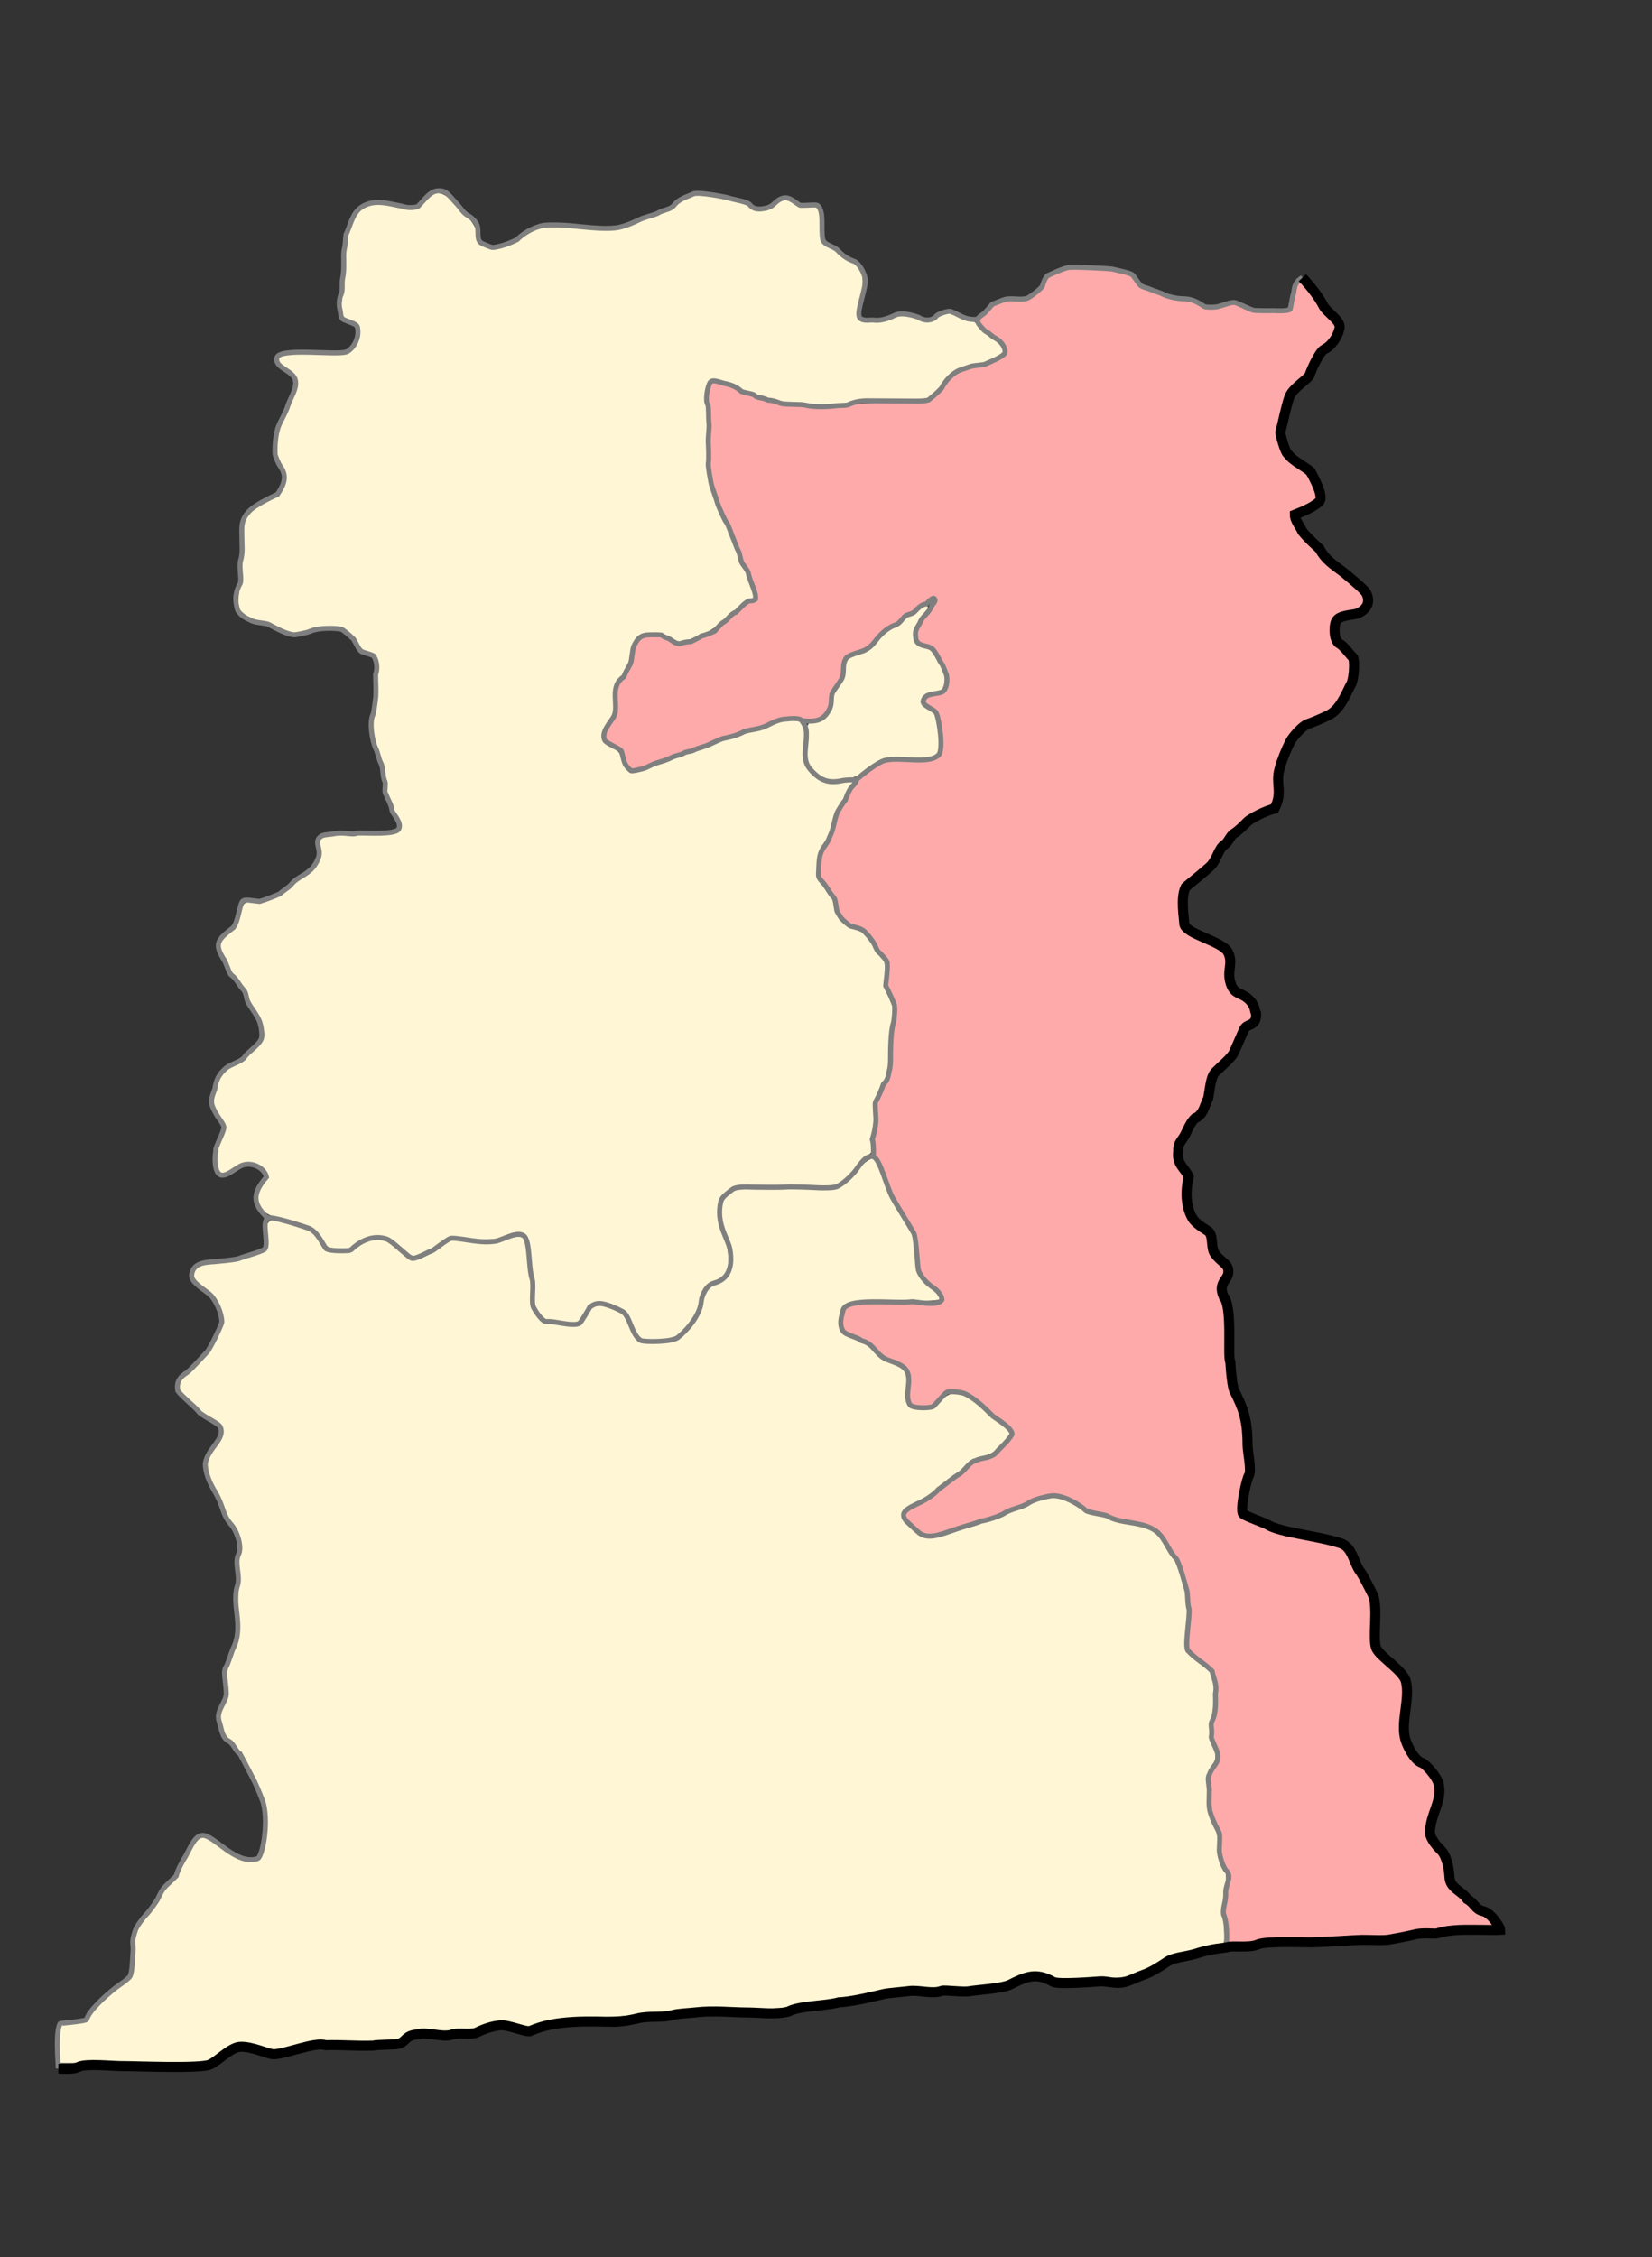
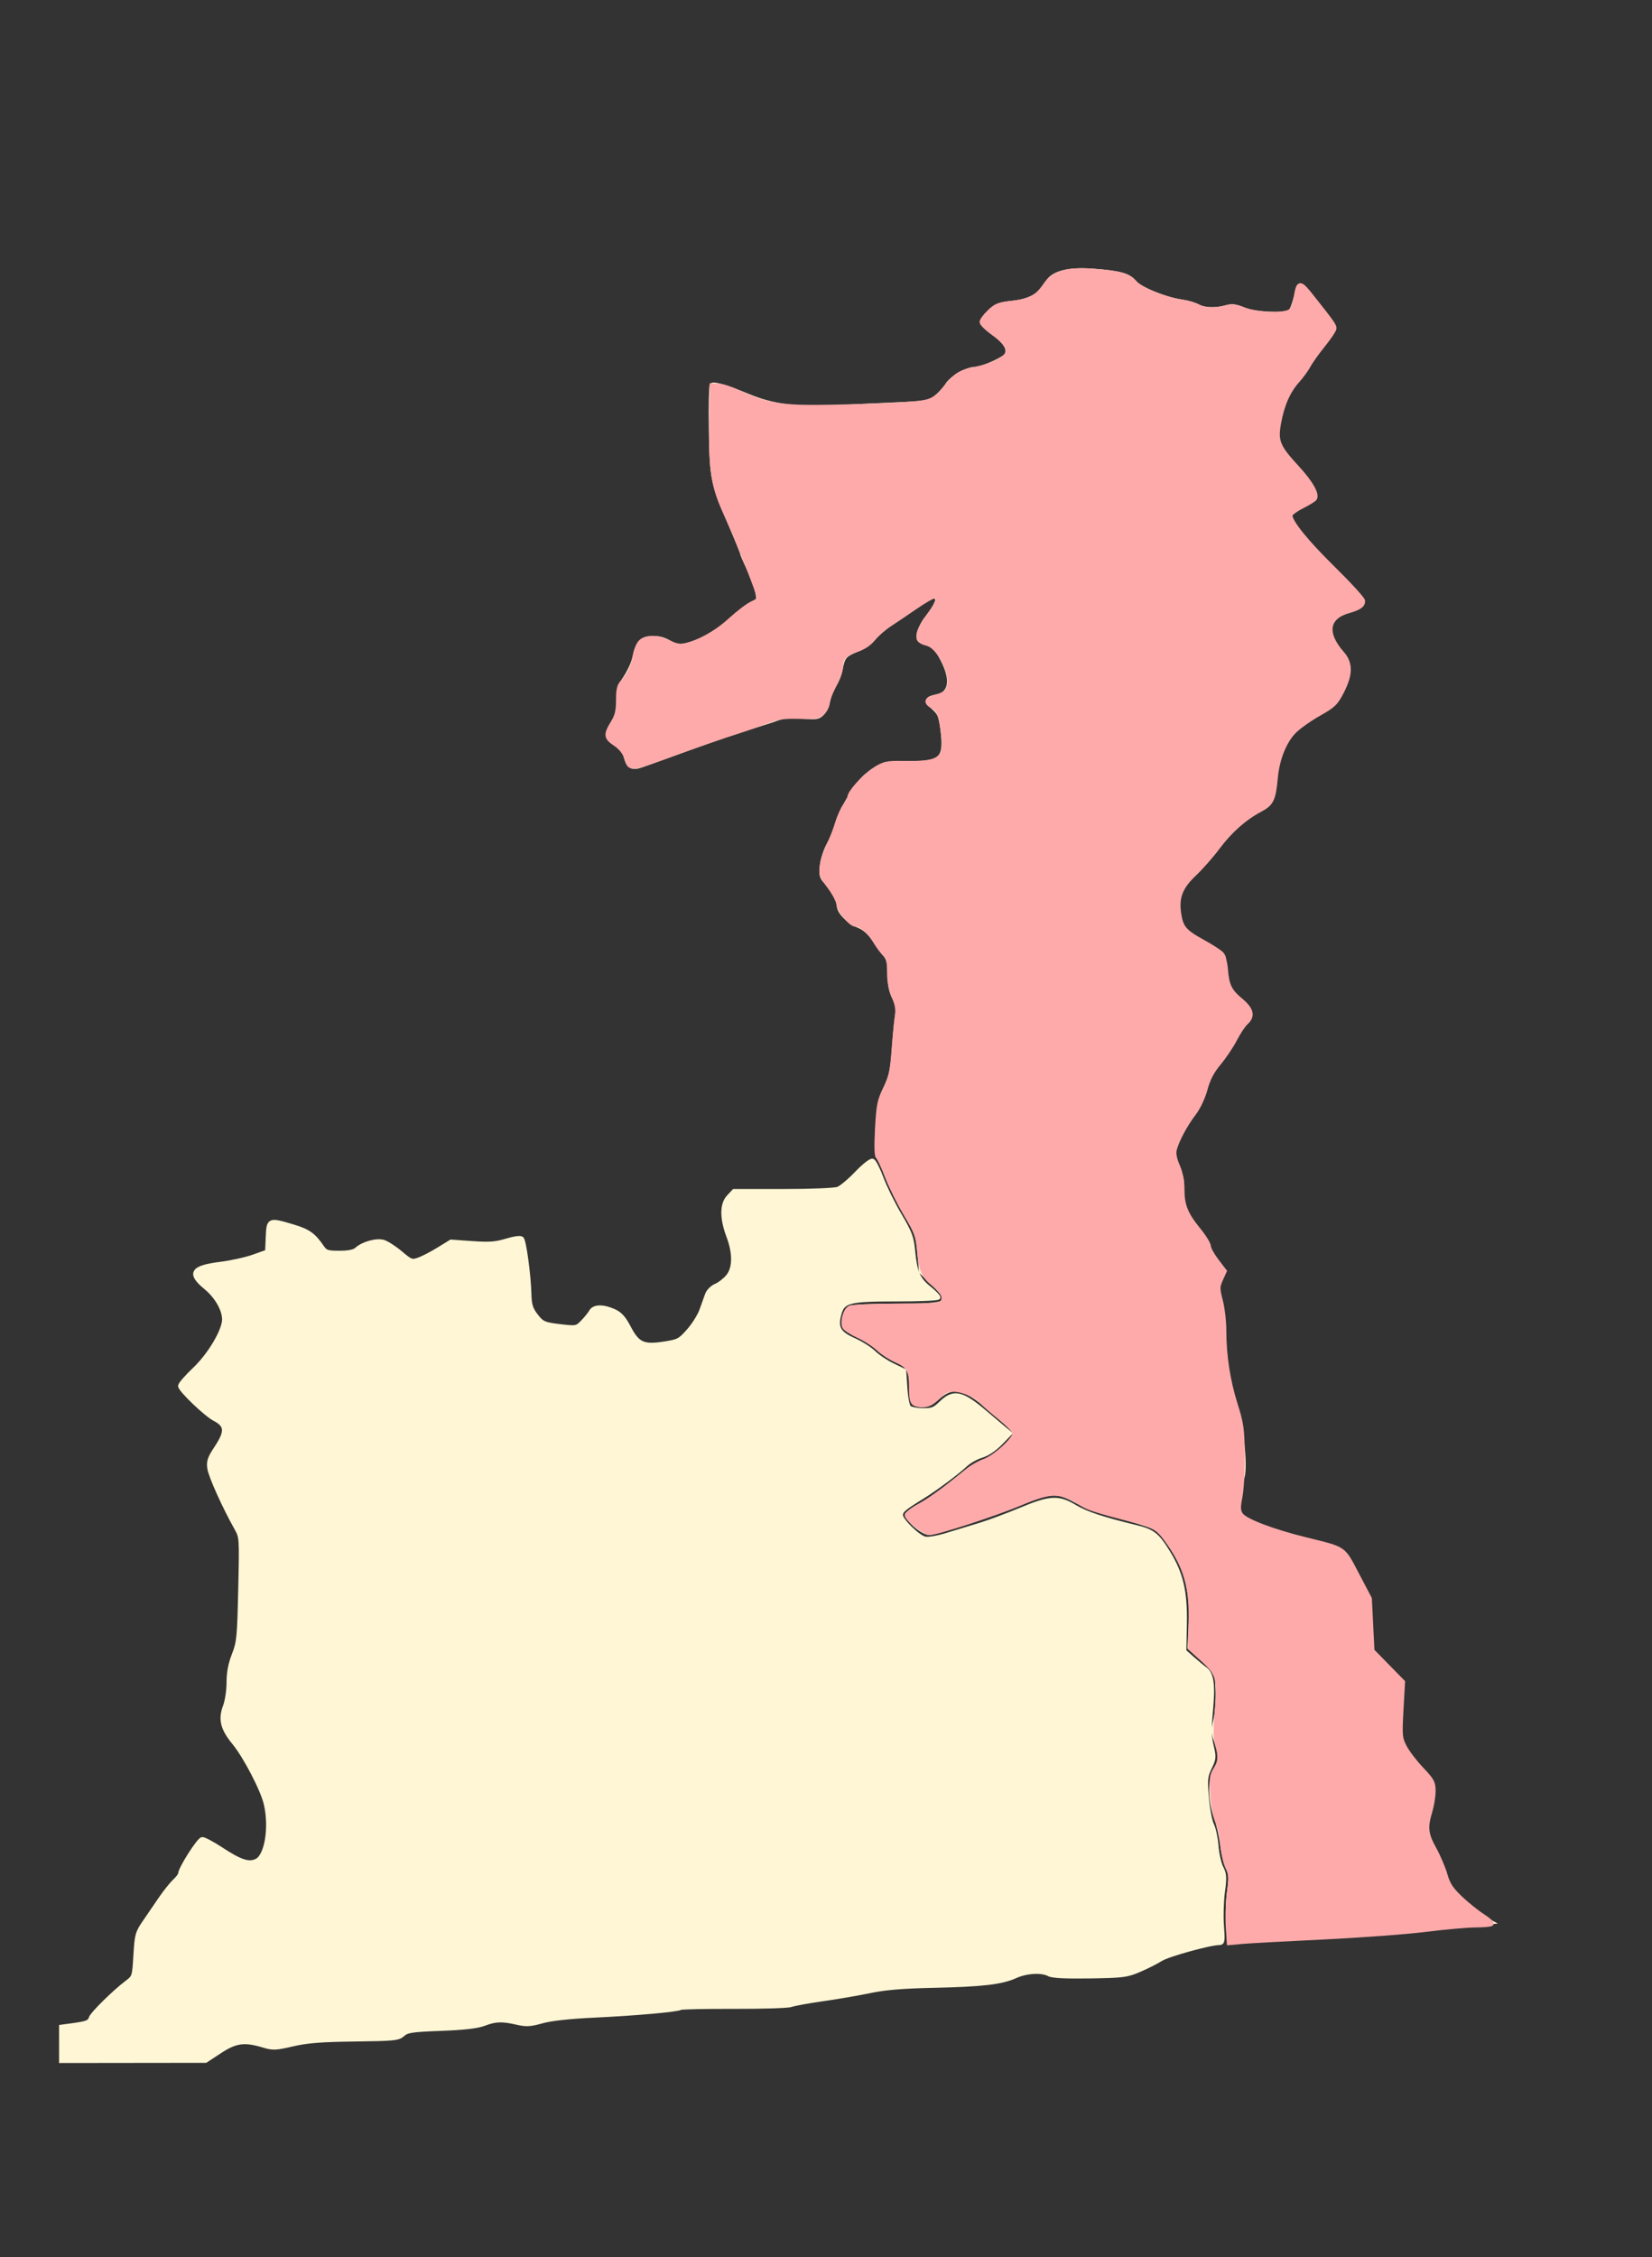
<svg xmlns="http://www.w3.org/2000/svg" xmlns:ns1="http://www.inkscape.org/namespaces/inkscape" xmlns:ns2="http://sodipodi.sourceforge.net/DTD/sodipodi-0.dtd" id="svg2985" version="1.1" ns1:version="0.48.4 r9939" width="659" height="900" ns2:docname="Nesterovsky rayon.svg">
  <rect width="100%" height="100%" fill="#333333" stroke="none" />
  <defs id="defs2989" />
  <ns2:namedview pagecolor="#ffffff" bordercolor="#666666" borderopacity="1" objecttolerance="10" gridtolerance="10" guidetolerance="10" ns1:pageopacity="0" ns1:pageshadow="2" ns1:window-width="1920" ns1:window-height="1019" id="namedview2987" showgrid="false" ns1:zoom="1.1377778" ns1:cx="316.40763" ns1:cy="483.98424" ns1:window-x="1271" ns1:window-y="-9" ns1:window-maximized="1" ns1:current-layer="svg2985" />
  <path style="fill:#fff6d5;fill-opacity:1;stroke:#fff6d5;stroke-width:1.758;stroke-miterlimit:4;stroke-opacity:1;stroke-dasharray:none" d="m 24.452,814.942 -2.71e-4,-6.758 4.175,-0.567 c 6.113,-0.83 7.107,-1.217 7.667,-2.983 0.532,-1.677 9.401,-10.404 14.367,-14.139 2.88,-2.166 2.925,-2.307 3.432,-10.877 0.479,-8.095 0.723,-8.988 3.605,-13.184 1.7,-2.475 4.573,-6.676 6.383,-9.335 1.81,-2.659 4.313,-5.793 5.562,-6.965 1.248,-1.172 2.27,-2.505 2.27,-2.962 0,-2.026 7.496,-13.804 8.785,-13.804 0.772,0 4.08,1.757 7.349,3.905 7.82,5.136 11.19,6.247 14.33,4.725 4.038,-1.958 5.903,-13.27 3.74,-22.692 -1.305,-5.684 -8.226,-18.99 -12.723,-24.458 -4.62,-5.618 -5.538,-9.347 -3.57,-14.501 0.786,-2.057 1.423,-6.296 1.423,-9.463 0,-3.965 0.648,-7.389 2.097,-11.087 1.937,-4.943 2.132,-6.93 2.562,-26.097 0.463,-20.653 0.456,-20.764 -1.634,-24.479 -4.766,-8.475 -10.249,-20.645 -10.694,-23.738 -0.399,-2.775 0.038,-4.08 2.718,-8.116 4.34,-6.536 4.198,-9.091 -0.645,-11.595 -3.518,-1.819 -13.74,-11.607 -13.74,-13.157 0,-0.649 2.575,-3.615 5.722,-6.591 6.05,-5.722 11.874,-15.549 11.837,-19.973 -0.033,-3.957 -3.054,-9.198 -7.311,-12.685 -6.943,-5.687 -5.534,-7.955 5.817,-9.365 4.208,-0.523 10.126,-1.832 13.151,-2.908 l 5.5,-1.957 0.26,-5.929 c 0.305,-6.969 0.368,-6.994 10.082,-4.101 5.968,1.777 8.122,3.315 11.452,8.173 1.414,2.064 2.141,2.304 6.962,2.304 3.694,0 5.869,-0.44 6.932,-1.402 2.496,-2.259 7.827,-3.746 10.59,-2.954 1.358,0.389 4.434,2.365 6.836,4.391 4.132,3.484 4.524,3.629 7.267,2.681 1.595,-0.551 5.15,-2.386 7.901,-4.078 l 5.001,-3.076 8.427,0.592 c 6.858,0.482 9.41,0.295 13.704,-1.005 3.2,-0.969 5.592,-1.28 6.078,-0.791 0.955,0.962 2.783,14.433 2.984,21.988 0.116,4.377 0.591,5.948 2.584,8.563 2.577,3.379 3.321,3.676 11.376,4.551 4.752,0.516 5.203,0.398 7.471,-1.965 1.327,-1.383 2.821,-3.241 3.319,-4.129 1.139,-2.03 4.74,-2.088 9.048,-0.145 2.452,1.106 3.906,2.708 5.88,6.482 3.516,6.72 5.784,7.777 14,6.524 5.842,-0.891 6.418,-1.19 9.94,-5.163 2.056,-2.32 4.373,-6.006 5.149,-8.193 0.775,-2.186 1.796,-5.029 2.269,-6.317 0.473,-1.288 2.02,-2.822 3.438,-3.41 1.419,-0.588 3.56,-2.234 4.759,-3.658 2.812,-3.342 2.909,-9.237 0.268,-16.265 -2.675,-7.12 -2.644,-12.653 0.087,-15.562 l 2.131,-2.269 19.565,0 c 11.163,0 20.577,-0.385 21.921,-0.896 1.296,-0.493 4.662,-3.312 7.481,-6.265 2.851,-2.987 5.633,-5.171 6.27,-4.922 0.63,0.246 2.222,3.362 3.537,6.925 1.315,3.563 4.554,10.139 7.198,14.614 4.228,7.155 4.88,8.903 5.409,14.501 0.785,8.307 2.06,11.224 6.441,14.745 1.985,1.595 3.609,3.23 3.609,3.632 0,0.403 -7.33,0.732 -16.288,0.732 -19.441,0 -21.768,0.601 -23.222,6 -1.445,5.366 -0.143,7.651 5.871,10.307 2.791,1.233 6.377,3.506 7.969,5.052 1.592,1.546 4.954,3.8 7.471,5.008 l 4.577,2.197 0.439,6.771 c 0.242,3.724 0.925,7.254 1.517,7.846 0.593,0.591 3.042,1.104 5.443,1.139 3.818,0.057 4.752,-0.31 7.453,-2.927 4.975,-4.82 8.235,-4.086 17.667,3.978 2.417,2.066 5.581,4.74 7.031,5.941 l 2.637,2.184 -3.801,3.894 c -2.349,2.407 -5.203,4.306 -7.471,4.972 -2.018,0.593 -4.856,2.173 -6.306,3.511 -3.772,3.482 -12.113,9.687 -17.42,12.959 -7.322,4.515 -8.508,5.529 -8.508,7.275 0,2.057 6.73,8.65 9.596,9.401 1.24,0.325 4.901,-0.286 8.789,-1.466 3.665,-1.113 9.63,-2.928 13.255,-4.035 3.625,-1.106 10.91,-3.815 16.187,-6.019 11.831,-4.942 15.032,-5.111 21.657,-1.145 4.48,2.681 10.979,4.834 24.536,8.125 6.499,1.578 8.331,3.027 12.6,9.972 5.223,8.496 6.87,15.528 6.642,28.369 l -0.197,11.096 3.366,2.967 c 1.852,1.632 4.082,3.473 4.956,4.091 2.645,1.871 3.246,6.152 2.303,16.386 -0.673,7.298 -0.61,10.613 0.27,14.282 1.058,4.409 1.002,5.075 -0.724,8.628 -1.689,3.477 -1.803,4.643 -1.174,12.037 0.383,4.503 1.301,9.373 2.041,10.824 0.739,1.45 1.543,5.225 1.786,8.389 0.243,3.164 1.119,7.064 1.948,8.667 1.301,2.515 1.383,3.834 0.605,9.628 -0.496,3.693 -0.67,9.779 -0.386,13.525 0.463,6.103 0.356,6.812 -1.025,6.812 -3.698,0 -20.522,4.661 -23.322,6.461 -1.692,1.088 -5.522,3.023 -8.512,4.3 -5.034,2.151 -6.494,2.339 -19.775,2.541 -9.82,0.15 -14.945,-0.111 -16.26,-0.829 -2.878,-1.57 -9.019,-1.23 -13.361,0.74 -5.541,2.514 -13.181,3.412 -32.62,3.833 -12.534,0.271 -19.382,0.841 -25.488,2.12 -4.592,0.962 -13.075,2.422 -18.85,3.244 -5.775,0.822 -11.445,1.855 -12.6,2.294 -1.155,0.439 -11.355,0.769 -22.667,0.732 -11.312,-0.036 -20.929,0.158 -21.371,0.431 -1.304,0.806 -17.848,2.28 -34.375,3.063 -10.053,0.476 -17.307,1.271 -20.943,2.294 -4.681,1.318 -6.258,1.405 -9.955,0.552 -5.941,-1.371 -8.62,-1.278 -13.157,0.457 -2.682,1.026 -7.874,1.624 -17.159,1.978 -11.656,0.444 -13.554,0.726 -15.253,2.265 -1.782,1.615 -3.347,1.776 -19.207,1.979 -13.47,0.172 -18.912,0.602 -24.748,1.954 -6.851,1.588 -7.844,1.625 -11.785,0.438 -7.454,-2.243 -10.962,-1.756 -17.292,2.405 l -5.629,3.7 -28.784,0.035 -28.784,0.035 -2.71e-4,-6.758 z" id="path3782" ns1:connector-curvature="0" />
-   <path style="fill:#fff6d5;fill-opacity:1;stroke:#fff6d5;stroke-width:1.758;stroke-miterlimit:4;stroke-opacity:1;stroke-dasharray:none" d="m 328.921,309.773 c -1.006,-0.412 -2.882,-2.001 -4.169,-3.53 -2.165,-2.573 -2.327,-3.331 -2.18,-10.191 0.148,-6.879 0.291,-7.41 1.996,-7.41 3.794,0 8.38,-5.293 8.38,-9.671 0,-1.016 0.989,-3.303 2.197,-5.082 1.208,-1.778 2.197,-4.105 2.197,-5.17 0,-4.139 1.579,-6.321 5.401,-7.466 2.24,-0.671 4.969,-2.461 6.851,-4.493 1.721,-1.858 6.366,-5.527 10.323,-8.154 3.957,-2.627 7.441,-5.175 7.742,-5.661 0.301,-0.487 0.944,-0.885 1.429,-0.885 0.485,0 -0.309,1.681 -1.764,3.735 -4.878,6.887 -4.459,11.09 1.294,12.989 2.631,0.868 3.577,1.915 5.602,6.198 2.914,6.161 2.684,9.362 -0.729,10.151 -6.338,1.465 -8.12,5.284 -3.687,7.903 1.419,0.838 2.809,2.433 3.087,3.543 1.085,4.322 1.414,12.23 0.562,13.489 -0.677,1 -3.394,1.425 -11.252,1.761 -10.725,0.458 -12.173,0.886 -17.83,5.274 -3.343,2.592 -11.994,4.087 -15.453,2.67 z" id="path3780" ns1:connector-curvature="0" />
-   <path style="fill:#fff6d5;fill-opacity:1;stroke:#fff6d5;stroke-width:1.758;stroke-miterlimit:4;stroke-opacity:1;stroke-dasharray:none" d="m 256.22,532.941 c -0.87,-0.538 -2.617,-3.165 -3.883,-5.838 -1.929,-4.074 -2.93,-5.13 -6.182,-6.524 -2.134,-0.915 -5.232,-1.663 -6.884,-1.663 -2.99,0 -3.602,0.447 -7.701,5.616 -2.002,2.524 -2.052,2.535 -8.076,1.758 -5.539,-0.714 -6.235,-1.039 -8.07,-3.768 -1.515,-2.254 -2.008,-4.233 -2.008,-8.066 0,-4.954 -1.394,-17.29 -2.302,-20.369 -0.87,-2.95 -3.488,-3.488 -9.191,-1.887 -4.113,1.154 -7.247,1.37 -13.941,0.962 -8.546,-0.521 -8.68,-0.498 -12.914,2.197 -2.353,1.497 -5.588,3.273 -7.189,3.946 -2.849,1.198 -3.024,1.138 -8.339,-2.857 -5.106,-3.838 -5.695,-4.059 -9.915,-3.709 -2.551,0.212 -5.588,1.141 -7.042,2.155 -5.507,3.841 -11.046,3.402 -13.694,-1.085 -2.377,-4.029 -4.757,-5.341 -14.049,-7.748 -11.462,-2.969 -13.942,-6.775 -9.078,-13.933 l 2.21,-3.252 -2.43,-2.718 c -3.056,-3.418 -6.579,-3.644 -12.628,-0.811 -3.76,1.761 -4.54,1.88 -5.227,0.794 -1.301,-2.056 -0.983,-5.296 1.1,-11.229 l 1.952,-5.558 -2.482,-4.415 c -2.031,-3.613 -2.379,-5.053 -1.919,-7.931 1.056,-6.603 2.727,-9.252 7.296,-11.568 2.351,-1.191 5.94,-3.973 7.975,-6.18 4.981,-5.404 4.969,-8.375 -0.073,-18.22 -2.075,-4.052 -5.061,-9.135 -6.636,-11.295 -3.075,-4.22 -6.29,-10.856 -6.29,-12.984 0,-0.719 1.39,-2.581 3.09,-4.138 1.979,-1.813 3.645,-4.541 4.633,-7.589 1.426,-4.398 1.731,-4.739 4.018,-4.494 3.976,0.426 10.932,-2.372 15.843,-6.372 2.505,-2.04 5.649,-4.427 6.987,-5.304 3.272,-2.144 4.98,-5.713 4.98,-10.408 0,-3.652 0.167,-3.922 2.747,-4.438 1.511,-0.302 7.615,-0.549 13.566,-0.549 16.034,0 18.01,-1.259 14.231,-9.065 -3.023,-6.242 -3.944,-9.108 -4.542,-14.126 -0.281,-2.362 -1.534,-7.504 -2.782,-11.426 -1.739,-5.461 -2.133,-8.057 -1.681,-11.086 1.25,-8.391 1.889,-22.501 1.12,-24.746 -0.458,-1.339 -1.928,-2.802 -3.447,-3.431 -1.456,-0.603 -3.309,-2.121 -4.118,-3.373 -4.255,-6.589 -9.419,-8.113 -19.723,-5.821 -6.577,1.463 -6.623,1.461 -12.192,-0.676 -3.075,-1.18 -7.207,-2.591 -9.182,-3.135 -5.382,-1.484 -6.824,-3.522 -6.118,-8.648 0.32,-2.323 0.856,-9.997 1.191,-17.055 0.721,-15.188 1.059,-15.88 10.042,-20.595 2.287,-1.201 4.799,-3.16 5.581,-4.353 1.854,-2.83 1.808,-7.365 -0.113,-11.079 -2.589,-5.006 -1.804,-11.114 2.779,-21.641 5.005,-11.495 4.864,-12.436 -2.738,-18.218 -3.095,-2.354 0.089,-3.1 13.283,-3.115 12.193,-0.013 12.444,-0.052 14.7,-2.309 2.362,-2.362 3.813,-7.189 2.887,-9.603 -0.288,-0.751 -1.968,-1.968 -3.733,-2.706 l -3.21,-1.341 0.629,-7.189 c 0.346,-3.954 0.927,-11.341 1.291,-16.417 0.502,-6.995 1.177,-10.291 2.788,-13.62 3.317,-6.852 4.384,-7.121 20.583,-5.186 4.163,0.497 4.566,0.358 7.647,-2.639 4.671,-4.545 6.31,-4.189 13.204,2.866 4.516,4.621 6.09,6.91 6.739,9.796 0.929,4.135 1.798,4.977 5.972,5.781 3.379,0.651 7.816,-0.708 12.319,-3.774 6.691,-4.556 8.406,-4.891 20.88,-4.078 6.305,0.411 13.045,0.642 14.979,0.514 4.493,-0.298 20.814,-6.037 24.736,-8.699 5.124,-3.477 8.022,-4.691 11.198,-4.691 4.721,0 15.412,2.479 19.503,4.522 3.179,1.587 4.1,1.697 6.789,0.81 1.711,-0.565 3.587,-1.6 4.168,-2.3 1.346,-1.621 4.307,-1.588 6.503,0.073 0.938,0.71 3.368,1.29 5.399,1.29 4.366,0 4.76,0.661 4.76,7.991 0,3.888 0.39,5.535 1.538,6.49 2.935,2.443 7.705,5.702 10.498,7.172 4.201,2.211 5.198,5.439 3.942,12.764 -1.538,8.969 -1.402,10.282 1.128,10.917 2.623,0.658 9.604,0.065 13.216,-1.124 1.902,-0.626 4.145,-0.506 8.049,0.43 5.163,1.238 5.593,1.211 9.318,-0.593 l 3.905,-1.891 3.866,1.754 c 2.126,0.965 4.32,1.763 4.876,1.773 0.556,0.011 2.386,1.305 4.066,2.876 1.68,1.571 4.291,3.899 5.801,5.172 1.51,1.274 2.745,2.678 2.745,3.121 0,1.18 -7.592,4.671 -10.159,4.671 -4.128,0 -8.731,2.708 -14.26,8.389 l -5.522,5.674 -13.537,0 c -7.563,0 -14.628,0.418 -16.011,0.948 -3.361,1.287 -20.4,1.217 -27.962,-0.115 -5.675,-1 -16.39,-4.499 -18.457,-6.027 -1.14,-0.843 -7.704,-2.716 -9.519,-2.716 -2.296,0 -3.391,3.309 -3.305,9.981 0.382,29.411 0.48,30.406 3.806,38.798 6.87,17.335 9.562,23.846 10.903,26.367 0.771,1.45 2.117,4.691 2.99,7.202 l 1.588,4.565 -2.792,1.688 c -1.536,0.929 -5.185,3.879 -8.11,6.556 -4.949,4.529 -14.067,9.432 -17.542,9.432 -0.759,0 -2.93,-0.791 -4.825,-1.758 -4.814,-2.456 -10.064,-2.321 -12.712,0.327 -1.82,1.82 -3.968,7.111 -3.983,9.81 -0.003,0.5 -1.389,3.057 -3.081,5.683 -2.633,4.087 -3.08,5.538 -3.104,10.078 -0.021,4.066 -0.533,6.123 -2.193,8.819 -3.091,5.018 -2.828,7.013 1.282,9.733 1.974,1.307 3.864,3.455 4.405,5.009 1.476,4.234 3.448,5.966 6.104,5.361 2.345,-0.535 16.411,-5.52 28.221,-10.002 3.625,-1.376 10.151,-3.548 14.502,-4.827 4.351,-1.279 9.265,-2.917 10.922,-3.64 4.508,-1.968 11.082,-2.561 12.017,-1.084 0.421,0.664 0.771,4.441 0.778,8.393 0.011,5.874 0.344,7.63 1.825,9.614 3.515,4.709 6.131,5.999 11.84,5.841 l 5.261,-0.146 -3.963,7.514 c -2.18,4.133 -3.963,8.211 -3.963,9.063 0,0.852 -1.181,3.763 -2.624,6.468 -1.451,2.718 -2.866,7 -3.164,9.572 -0.509,4.391 -0.36,4.878 2.631,8.609 1.744,2.175 3.596,5.537 4.117,7.471 1.157,4.296 5.355,8.856 9.373,10.182 2.137,0.705 3.843,2.322 5.986,5.671 1.648,2.577 3.397,4.932 3.886,5.234 0.489,0.302 0.889,3.113 0.889,6.246 0,4.056 0.533,6.74 1.849,9.321 1.359,2.665 1.699,4.46 1.28,6.777 -0.313,1.733 -0.917,7.898 -1.342,13.698 -0.672,9.173 -1.112,11.177 -3.375,15.381 -2.299,4.272 -2.668,6.013 -3.17,14.987 l -0.568,10.153 -5.468,5.794 c -3.007,3.187 -6.332,6.231 -7.388,6.766 -1.234,0.625 -8.995,0.972 -21.722,0.972 l -19.803,0 -3.034,2.664 c -4.3,3.776 -4.734,7.456 -1.919,16.272 2.4,7.516 2.852,14.047 1.129,16.305 -0.589,0.772 -2.455,2.118 -4.147,2.992 -3.888,2.008 -4.935,3.429 -6.153,8.35 -1.107,4.472 -4.64,10.028 -7.909,12.437 -2.669,1.968 -12.033,3.005 -14.326,1.588 l 0,0 z" id="path3776" ns1:connector-curvature="0" />
  <path style="fill:#fff6d5;fill-opacity:1;stroke:#fff6d5;stroke-width:1.758;stroke-miterlimit:4;stroke-opacity:1;stroke-dasharray:none" d="m 489.977,767.253 c -0.311,-3.679 -0.134,-9.586 0.392,-13.128 0.829,-5.576 0.758,-6.826 -0.531,-9.319 -0.819,-1.583 -1.813,-5.694 -2.21,-9.135 -0.397,-3.441 -1.533,-8.432 -2.526,-11.091 -2.436,-6.525 -2.482,-15.232 -0.101,-19.137 2.143,-3.515 2.197,-5.579 0.287,-10.91 -1.286,-3.588 -1.33,-4.729 -0.343,-8.843 0.641,-2.671 0.991,-7.859 0.806,-11.938 l -0.328,-7.215 -5.424,-4.832 -5.424,-4.832 0.491,-9.433 c 0.723,-13.874 -2.155,-23.613 -10.06,-34.043 -3.615,-4.77 -3.289,-4.624 -21.666,-9.658 -4.785,-1.311 -11.146,-3.728 -14.135,-5.371 -7.71,-4.238 -10.264,-4.081 -23.308,1.434 -8.773,3.71 -32.68,11.407 -35.284,11.361 -2.72,-0.048 -9.043,-5.611 -8.37,-7.364 0.278,-0.724 2.402,-2.285 4.721,-3.469 3.764,-1.921 8.308,-5.236 18.945,-13.822 1.817,-1.466 5.051,-3.262 7.188,-3.99 3.849,-1.312 11.921,-8.73 11.921,-10.956 0,-0.572 -1.285,-2.163 -2.856,-3.534 -1.571,-1.371 -5.114,-4.461 -7.874,-6.866 -9.427,-8.216 -14.401,-9.208 -20.147,-4.016 -3.264,2.949 -5.987,3.714 -9.041,2.543 -1.048,-0.402 -1.39,-1.796 -1.39,-5.656 0,-7.542 -0.998,-9.389 -6.368,-11.785 -2.54,-1.133 -5.745,-3.251 -7.122,-4.706 -1.377,-1.455 -4.815,-3.683 -7.64,-4.95 -2.879,-1.292 -5.367,-3.033 -5.662,-3.961 -0.77,-2.426 0.387,-6.119 2.225,-7.103 0.879,-0.471 9.258,-0.856 18.62,-0.856 21.641,0 22.882,-0.777 14.415,-9.028 l -4.715,-4.595 -0.636,-7.449 c -0.593,-6.945 -0.959,-7.99 -5.412,-15.452 -2.627,-4.402 -5.978,-11.124 -7.446,-14.937 -1.468,-3.813 -3.072,-7.418 -3.562,-8.009 -0.568,-0.685 -0.68,-4.845 -0.307,-11.452 0.507,-8.981 0.94,-11.129 3.217,-15.968 2.233,-4.745 2.747,-7.206 3.4,-16.26 0.423,-5.868 1.021,-11.896 1.328,-13.396 0.391,-1.907 0.005,-3.813 -1.283,-6.337 -1.307,-2.563 -1.842,-5.258 -1.842,-9.291 0,-4.598 -0.381,-6.154 -2.002,-8.165 -1.101,-1.366 -3.112,-4.136 -4.468,-6.154 -1.511,-2.248 -3.718,-4.17 -5.696,-4.962 -4.089,-1.636 -8.047,-5.553 -8.051,-7.968 -0.004,-2.041 -2.689,-6.913 -5.488,-9.958 -1.491,-1.622 -1.704,-2.688 -1.269,-6.363 0.288,-2.428 1.498,-6.099 2.691,-8.159 1.192,-2.06 2.625,-5.478 3.184,-7.596 1.591,-6.033 7.972,-16.714 11.872,-19.874 5.628,-4.56 7.013,-4.987 15.937,-4.916 14.062,0.113 15.868,-1.59 14.382,-13.567 -0.652,-5.259 -1.146,-6.47 -3.493,-8.567 -3.189,-2.85 -2.937,-3.743 1.278,-4.534 5.491,-1.03 6.401,-6.662 2.345,-14.514 -2.555,-4.948 -3.23,-5.588 -7.485,-7.1 -2.264,-0.805 -2.465,-1.187 -1.958,-3.722 0.311,-1.554 1.679,-4.215 3.04,-5.914 3.291,-4.107 4.716,-6.89 4.067,-7.941 -0.914,-1.479 -2.446,-0.899 -8.338,3.162 -3.142,2.165 -7.751,5.298 -10.242,6.961 -2.491,1.663 -5.457,4.204 -6.592,5.646 -1.135,1.442 -4.304,3.61 -7.043,4.818 -4.978,2.195 -5.335,2.659 -6.489,8.435 -0.338,1.692 -1.341,4.104 -2.229,5.361 -0.888,1.257 -1.99,3.955 -2.448,5.996 -0.459,2.041 -1.561,4.517 -2.451,5.504 -1.446,1.604 -2.281,1.734 -7.895,1.227 -4.734,-0.427 -7.22,-0.217 -10.107,0.855 -2.106,0.781 -6.4,2.16 -9.542,3.063 -3.142,0.903 -7.888,2.413 -10.547,3.355 -5.112,1.811 -27.977,10.039 -33.713,12.131 -4.009,1.462 -5.469,0.672 -6.545,-3.545 -0.447,-1.752 -1.877,-3.515 -3.952,-4.871 -3.805,-2.487 -3.951,-3.68 -1.03,-8.422 1.66,-2.695 2.17,-4.746 2.186,-8.789 0.017,-4.383 0.463,-5.927 2.644,-9.145 1.443,-2.13 3.02,-5.491 3.506,-7.471 1.629,-6.647 2.726,-7.965 6.888,-8.266 2.643,-0.192 4.712,0.286 6.947,1.605 2.307,1.361 3.975,1.73 6.062,1.338 5.735,-1.076 12.986,-5.065 18.674,-10.274 3.193,-2.923 7.051,-5.858 8.573,-6.521 2.709,-1.18 2.751,-1.287 1.942,-4.966 -0.455,-2.068 -1.997,-6.207 -3.428,-9.198 -1.431,-2.991 -2.601,-5.719 -2.601,-6.062 0,-0.343 -2.172,-5.677 -4.828,-11.854 -6.863,-15.963 -7.333,-18.305 -7.576,-37.696 -0.115,-9.195 0.044,-16.971 0.353,-17.28 0.776,-0.776 5.853,0.741 14.688,4.389 9.455,3.904 19.42,5.291 32.709,4.552 5.455,-0.303 16.443,-0.833 24.419,-1.177 13.58,-0.586 14.687,-0.764 17.415,-2.81 1.602,-1.201 3.693,-3.447 4.647,-4.991 1.843,-2.982 7.908,-6.447 11.284,-6.447 2.756,0 12.127,-4.286 12.714,-5.815 0.886,-2.308 -1.082,-5.336 -5.557,-8.551 -2.457,-1.765 -4.468,-3.726 -4.468,-4.357 0,-0.631 1.347,-2.453 2.994,-4.049 2.591,-2.511 3.833,-2.994 9.232,-3.587 6.891,-0.756 11.317,-3.307 13.685,-7.888 2.055,-3.975 8.255,-5.629 18.308,-4.884 10.595,0.784 14.195,1.779 16.349,4.519 2.057,2.616 12.424,6.862 18.971,7.772 2.417,0.336 5.271,1.173 6.341,1.86 2.24,1.438 7.31,1.623 11.505,0.42 2.263,-0.649 3.76,-0.458 6.879,0.879 4.077,1.748 16.293,2.426 18.493,1.027 0.566,-0.36 1.58,-2.826 2.252,-5.48 0.672,-2.654 1.573,-4.825 2.002,-4.825 0.429,0 2.059,1.78 3.623,3.955 1.564,2.175 4.254,5.58 5.977,7.567 1.723,1.986 3.133,4.414 3.133,5.395 0,0.981 -1.801,3.61 -4.003,5.843 -2.202,2.233 -4.617,5.54 -5.368,7.349 -0.751,1.809 -3.231,5.268 -5.511,7.687 -3.495,3.708 -4.445,5.51 -6.058,11.486 -1.052,3.898 -1.912,8.262 -1.912,9.698 0,4.104 3.575,10.145 7.91,13.369 2.53,1.881 4.698,4.52 6.018,7.324 1.993,4.235 2.008,4.425 0.439,5.618 -0.893,0.679 -3.304,1.892 -5.359,2.696 -2.054,0.804 -3.735,2.014 -3.735,2.69 0,4.545 9.653,16.164 23.104,27.811 7.845,6.793 7.767,9.15 -0.352,10.613 -7.963,1.435 -9.056,10.493 -2.082,17.253 4.02,3.897 4.069,7.53 0.203,15.068 -2.68,5.226 -3.248,5.761 -9.187,8.653 -3.482,1.696 -7.7,4.41 -9.373,6.032 -4.537,4.397 -7.882,12.469 -8.243,19.889 -0.462,9.504 -0.474,9.525 -6.839,12.756 -6.228,3.161 -14.9,11.562 -17.936,17.375 -0.938,1.797 -4.11,5.225 -7.048,7.618 -4.039,3.29 -5.566,5.183 -6.261,7.765 -0.957,3.552 -0.324,12.197 1.092,14.92 0.443,0.851 4.318,3.312 8.612,5.468 4.294,2.157 8.026,4.624 8.294,5.484 0.268,0.86 0.446,3.437 0.395,5.727 -0.126,5.72 1.391,8.856 5.363,11.089 4.701,2.642 6.09,7.091 2.769,8.869 -0.917,0.491 -2.915,3.57 -4.441,6.842 -1.526,3.273 -4.511,7.73 -6.633,9.906 -3.296,3.379 -4.073,4.905 -5.33,10.471 -1.107,4.902 -2.087,7.079 -3.957,8.789 -3.153,2.883 -8.737,13.522 -8.723,16.619 0.006,1.294 0.975,4.04 2.154,6.102 1.742,3.047 2.052,4.529 1.652,7.91 -0.774,6.561 0.996,11.413 5.94,16.28 3.218,3.168 4.305,4.891 4.305,6.824 0,1.739 1.047,3.744 3.199,6.127 l 3.199,3.541 -1.616,3.583 c -1.537,3.409 -1.543,3.787 -0.123,7.785 0.899,2.53 1.493,6.829 1.493,10.803 0,12.283 1.661,23.99 4.365,30.757 3.001,7.512 5.026,24.482 3.54,29.664 -1.913,6.671 -2.709,13.133 -1.821,14.791 1.382,2.582 14.727,7.82 26.152,10.266 14.994,3.209 15.708,3.506 17.47,7.263 0.84,1.79 3.125,6.023 5.078,9.407 3.517,6.093 3.555,6.254 3.914,16.699 l 0.363,10.547 6.134,6.349 6.134,6.349 -0.618,10.853 c -0.565,9.919 -0.458,11.215 1.24,15.053 1.092,2.468 3.835,6.011 6.651,8.59 5.882,5.387 6.453,7.525 4.072,15.235 -2.434,7.88 -2.34,11.739 0.377,15.443 2.894,3.946 4.832,8.173 4.881,10.649 0.022,1.103 0.516,3.043 1.099,4.311 1.298,2.827 10.485,11.341 14.682,13.607 l 3.076,1.661 -3.076,0.2 c -8.779,0.57 -24.255,2.216 -31.641,3.366 -4.592,0.715 -19.622,1.703 -33.398,2.196 -13.777,0.493 -27.46,1.112 -30.407,1.376 l -5.358,0.48 -0.565,-6.688 0,0 z" id="path3778" ns1:connector-curvature="0" />
  <path style="fill:#ffaaaa;fill-opacity:1;stroke:#ffaaaa;stroke-width:1.758;stroke-miterlimit:4;stroke-opacity:1;stroke-dasharray:none" d="m 489.851,768.32 c -0.231,-3.512 -0.027,-9.637 0.453,-13.609 0.756,-6.26 0.667,-7.657 -0.673,-10.479 -0.85,-1.791 -1.745,-5.858 -1.99,-9.037 -0.245,-3.179 -1.127,-7.165 -1.961,-8.857 -0.883,-1.791 -1.729,-6.222 -2.025,-10.608 -0.439,-6.506 -0.277,-7.882 1.19,-10.107 1.944,-2.949 2.121,-5.392 0.729,-10.039 -0.697,-2.327 -0.733,-6.156 -0.122,-13.252 1.116,-12.981 0.557,-15 -5.733,-20.689 l -4.964,-4.49 0.253,-10.574 c 0.309,-12.906 -1.598,-20.517 -7.324,-29.226 -5.198,-7.906 -6.54,-8.886 -15.241,-11.117 -15.28,-3.918 -18.239,-4.86 -21.26,-6.77 -8.341,-5.273 -11.51,-5.28 -24.17,-0.054 -11.032,4.554 -33.272,11.788 -36.24,11.788 -1.932,0 -9.024,-5.593 -9.024,-7.116 0,-0.417 2.076,-1.927 4.614,-3.356 4.815,-2.71 13.495,-9.028 19.118,-13.917 1.806,-1.57 5.016,-3.465 7.134,-4.21 4.285,-1.508 12.2,-8.711 12.2,-11.102 0,-0.844 -2.67,-3.664 -5.933,-6.268 -3.263,-2.604 -6.499,-5.418 -7.192,-6.254 -2.047,-2.47 -7.648,-4.907 -11.277,-4.907 -2.707,0 -3.971,0.611 -6.36,3.076 -1.97,2.032 -3.794,3.076 -5.374,3.076 -4.692,0 -5.173,-0.627 -5.173,-6.744 0,-7.102 -0.906,-8.799 -5.872,-10.996 -2.18,-0.964 -5.454,-3.1 -7.275,-4.745 -1.821,-1.645 -5.503,-3.995 -8.181,-5.221 -2.679,-1.226 -5.095,-2.816 -5.37,-3.532 -0.821,-2.14 0.45,-6.558 2.148,-7.466 0.871,-0.466 9.274,-0.848 18.673,-0.848 13.867,0 17.289,-0.241 18.148,-1.276 1.534,-1.849 0.359,-4.539 -3.152,-7.218 -4.131,-3.151 -5.251,-5.691 -5.944,-13.479 -0.525,-5.897 -1.084,-7.426 -5.302,-14.502 -2.594,-4.351 -5.97,-11.166 -7.503,-15.145 -1.533,-3.979 -3.179,-7.477 -3.657,-7.772 -0.549,-0.339 -0.655,-4.479 -0.287,-11.222 0.516,-9.465 0.883,-11.287 3.22,-15.958 2.219,-4.436 2.75,-6.808 3.344,-14.941 0.389,-5.317 0.974,-11.448 1.3,-13.623 0.456,-3.035 0.167,-4.943 -1.241,-8.203 -1.213,-2.808 -1.835,-6.113 -1.835,-9.751 0,-4.379 -0.358,-5.827 -1.75,-7.088 -0.962,-0.871 -2.726,-3.249 -3.919,-5.285 -2.208,-3.767 -5.561,-6.587 -7.832,-6.587 -1.881,0 -6.714,-5.918 -6.714,-8.221 0,-1.104 -1.608,-4.156 -3.574,-6.781 -3.308,-4.418 -3.531,-5.065 -2.993,-8.701 0.319,-2.16 1.488,-5.72 2.597,-7.91 1.109,-2.19 2.637,-6.072 3.394,-8.627 0.758,-2.554 2.186,-5.779 3.174,-7.167 0.988,-1.387 1.796,-2.878 1.796,-3.312 0,-1.918 5.691,-8.252 9.76,-10.863 4.202,-2.696 4.884,-2.852 12.069,-2.745 15.518,0.23 17.378,-1.677 14.995,-15.365 -0.821,-4.715 -1.362,-5.801 -3.524,-7.078 -3.163,-1.869 -2.869,-3.006 1.038,-4.015 3.87,-0.999 4.918,-1.904 5.455,-4.711 1.029,-5.381 -4.459,-15.559 -8.916,-16.538 -4.841,-1.063 -4.523,-3.951 1.325,-12.008 3.131,-4.314 3.772,-6.913 1.703,-6.913 -0.689,0 -4.15,1.995 -7.69,4.432 -3.541,2.438 -8.218,5.584 -10.393,6.992 -2.175,1.408 -5.031,3.926 -6.346,5.596 -1.59,2.018 -3.876,3.529 -6.82,4.507 -4.665,1.55 -6.17,3.255 -6.17,6.996 0,1.249 -1.187,4.495 -2.637,7.213 -1.45,2.718 -2.637,5.8 -2.637,6.849 0,1.049 -0.799,2.765 -1.775,3.813 -1.593,1.71 -2.565,1.885 -9.448,1.704 -6.157,-0.162 -8.628,0.177 -12.507,1.717 -2.659,1.055 -8.591,3.11 -13.184,4.565 -4.592,1.456 -14.48,4.875 -21.973,7.599 -21.066,7.659 -19.718,7.539 -21.595,1.918 -0.548,-1.641 -2.292,-3.705 -4.175,-4.942 -3.788,-2.489 -3.932,-3.684 -1.014,-8.422 1.693,-2.749 2.166,-4.714 2.17,-9.009 0.004,-4.267 0.386,-5.875 1.716,-7.204 2.487,-2.487 4.307,-6.366 4.989,-10.635 0.329,-2.058 1.329,-4.472 2.222,-5.366 2.161,-2.161 6.949,-2.082 11.398,0.188 2.491,1.271 4.347,1.637 6.214,1.227 5.764,-1.266 12.66,-5.133 18.198,-10.203 3.193,-2.923 7.09,-5.875 8.661,-6.558 1.571,-0.684 2.856,-1.615 2.856,-2.07 0,-1.698 -8.44,-23.061 -13.267,-33.58 -5.069,-11.046 -6.014,-16.817 -5.806,-35.443 l 0.177,-15.82 2.68,0.11 c 1.474,0.061 4.836,1.118 7.471,2.349 10.751,5.024 16.874,6.214 31.598,6.14 7.493,-0.038 20.544,-0.406 29.004,-0.819 17.049,-0.831 17.677,-1.035 22.766,-7.366 3.74,-4.654 5.842,-5.932 11.533,-7.011 6.101,-1.157 12.056,-4.045 12.732,-6.174 0.78,-2.457 -0.755,-4.672 -5.7,-8.225 -2.429,-1.745 -4.416,-3.689 -4.416,-4.32 0,-0.631 1.347,-2.453 2.994,-4.049 2.602,-2.522 3.825,-2.993 9.338,-3.598 6.956,-0.764 9.7,-2.263 12.991,-7.1 3.262,-4.794 8.469,-6.383 18.622,-5.682 10.865,0.75 14.705,1.823 17.219,4.81 2.213,2.63 11.909,6.538 18.816,7.584 2.175,0.329 5.023,1.146 6.328,1.813 2.769,1.417 6.982,1.56 11.107,0.376 2.285,-0.655 3.872,-0.464 7.278,0.879 5.455,2.15 16.665,2.4 18.65,0.416 0.716,-0.716 1.579,-2.99 1.92,-5.054 1.097,-6.658 1.537,-6.666 6.701,-0.126 7.973,10.097 8.661,11.07 8.661,12.254 0,0.628 -2.013,3.64 -4.472,6.693 -2.46,3.053 -5.085,6.738 -5.833,8.188 -0.748,1.45 -2.718,4.152 -4.378,6.003 -3.711,4.14 -6.059,9.465 -7.413,16.811 -1.333,7.237 -0.423,9.493 7.132,17.674 5.581,6.044 8.277,10.739 7.163,12.478 -0.301,0.471 -2.625,1.903 -5.162,3.183 -2.538,1.28 -4.614,2.846 -4.614,3.48 0,2.738 6.369,10.599 17.282,21.33 6.447,6.339 11.722,12.125 11.722,12.856 0,1.779 -1.465,2.786 -5.893,4.052 -8.481,2.424 -9.436,8.807 -2.498,16.709 3.568,4.064 3.56,8.417 -0.027,15.411 -2.379,4.638 -3.347,5.569 -9.205,8.862 -3.6,2.024 -8.012,5.16 -9.804,6.969 -3.874,3.911 -6.709,10.974 -7.392,18.413 -0.802,8.737 -1.606,10.416 -6.137,12.819 -6.29,3.336 -12.023,8.414 -16.939,15.004 -2.475,3.318 -6.677,8.091 -9.338,10.608 -5.498,5.2 -7.096,9.266 -6.163,15.683 0.832,5.72 2.158,7.305 9.463,11.315 3.563,1.956 7.007,4.192 7.652,4.97 0.646,0.778 1.341,3.478 1.546,5.999 0.53,6.533 1.575,8.69 6.002,12.391 4.392,3.672 4.999,6.319 2.056,8.977 -1.02,0.921 -2.971,3.85 -4.336,6.508 -1.365,2.659 -4.24,6.947 -6.387,9.53 -2.798,3.364 -4.344,6.319 -5.455,10.421 -0.916,3.385 -2.805,7.369 -4.62,9.748 -3.397,4.45 -6.78,10.79 -7.677,14.389 -0.384,1.538 0.044,3.758 1.25,6.484 1.184,2.676 1.833,5.984 1.833,9.335 0,6.405 1.413,9.903 6.551,16.209 2.198,2.698 3.996,5.63 3.996,6.516 0,0.885 1.421,3.472 3.158,5.747 l 3.158,4.137 -1.464,3.247 c -1.348,2.989 -1.354,3.67 -0.082,8.581 0.76,2.934 1.382,8.254 1.382,11.823 0,10.001 1.54,20.043 4.522,29.481 2.412,7.636 2.731,9.885 2.833,20.027 0.064,6.284 -0.345,13.799 -0.908,16.699 -0.835,4.305 -0.8,5.623 0.191,7.176 1.581,2.478 12.461,6.649 26.133,10.018 15.642,3.855 14.553,3.104 20.269,13.978 l 5.025,9.56 0.515,10.396 0.515,10.396 6.099,6.224 6.099,6.224 -0.615,11.065 c -0.578,10.401 -0.496,11.294 1.358,14.87 1.085,2.092 4.108,6.049 6.716,8.793 4.245,4.465 4.742,5.388 4.734,8.789 -0.005,2.09 -0.599,5.742 -1.318,8.115 -1.928,6.355 -1.635,8.991 1.662,14.937 1.634,2.947 3.604,7.567 4.377,10.268 1.121,3.915 2.37,5.821 6.16,9.406 2.615,2.473 6.567,5.646 8.783,7.051 2.216,1.406 3.776,2.809 3.467,3.119 -0.31,0.31 -3.167,0.567 -6.349,0.572 -3.182,0.004 -12.114,0.8 -19.849,1.768 -7.734,0.967 -26.125,2.333 -40.869,3.036 -14.744,0.702 -29.234,1.495 -32.2,1.762 l -5.393,0.486 -0.42,-6.386 -5e-5,0 z" id="path3773" ns1:connector-curvature="0" />
-   <path id="path3005" style="fill:none;stroke:#7f7f7f;stroke-width:2;stroke-linecap:butt;stroke-linejoin:miter;stroke-opacity:1;stroke-miterlimit:4;stroke-dasharray:none" d="m 389.795,127.308 c -4.848,0.525 -7.117,-1.954 -10.107,-2.943 -0.883,-0.883 -5.359,0.838 -6.021,1.5 -1.888,2.494 -5.477,1.946 -7.162,0.697 -2.482,-0.968 -6.824,-2.061 -9.382,-0.93 -2.991,1.495 -6.144,2.42 -8.762,1.991 -1.041,-0.171 -4.208,0.684 -5.409,-0.983 -1.616,-2.243 2.991,-12.285 2.124,-15.871 -0.504,-2.086 -1.934,-5.057 -4.004,-6.436 -2.932,-1.051 -4.589,-2.111 -7.138,-4.732 -1.367,-1.367 -5.3,-1.917 -5.737,-4.239 -0.812,-4.308 0.654,-10.89 -1.957,-13.361 -0.657,-0.622 -4.187,0.018 -7.094,-0.153 -1.685,-0.842 -4.102,-3.468 -6.561,-2.899 -3.641,0.843 -3.357,3.513 -7.861,4.213 -2.649,0.43 -4.421,0.165 -5.844,-1.809 -1.616,-1.077 -6.125,-1.752 -8.485,-2.481 -1.288,-0.398 -12.007,-2.469 -13.842,-1.551 -2.042,1.021 -5.583,1.854 -7.606,4.419 -1.62,2.054 -4.356,1.791 -6.669,3.334 -2.353,0.984 -4.801,1.403 -6.954,2.379 -2.337,1.169 -5.113,2.377 -7.91,3.076 -5.795,1.449 -17.709,-0.563 -22.791,-0.748 -2.123,-0.077 -7.762,-0.382 -9.701,0.588 -2.887,0.727 -6.774,3.164 -8.612,5.149 -4.059,2.029 -7.526,2.968 -9.765,3.156 -0.522,0.044 -4.091,-1.479 -4.552,-1.787 -2.057,-1.372 -0.853,-4.593 -1.656,-7.053 -0.342,-1.049 -2.014,-3.017 -3.285,-3.673 -2.443,-1.262 -3.338,-3.449 -5.191,-5.302 -1.412,-1.412 -3.359,-4.191 -5.174,-4.623 -4.596,-1.094 -6.627,2.728 -9.974,6.075 -1.31,0.485 -3.962,0.748 -6.363,-0.104 -5.014,-0.918 -11.001,-3.058 -16.206,0.413 -3.695,2.463 -4.365,7.413 -6.152,10.986 -0.225,2.131 -0.126,3.557 -0.697,5.975 -0.523,2.387 0.279,7.393 -0.59,11.244 -0.513,2.274 0.261,4.824 -0.777,6.9 -0.431,0.862 -0.888,3.58 -0.335,5.609 0.41,1.505 0.095,3.441 1.52,4.11 2.531,1.188 5.183,1.626 5.484,3.105 1.01,4.955 -2.404,9.014 -4.35,9.746 -4.037,1.518 -26.903,-1.901 -27.807,2.399 -0.885,4.212 6.95,4.953 7.468,9.382 0.387,3.3 -1.942,6.193 -3.185,10.008 -0.636,1.953 -2.349,5.172 -3.098,6.669 -1.541,3.081 -2.02,7.852 -1.911,12.142 0.023,0.908 1.521,4.395 2.069,4.943 2.551,3.7 2.055,6.607 -1.068,11.246 -3.306,1.516 -8.985,4.415 -10.955,6.385 -4.131,4.131 -3.232,6.861 -3.232,12.944 0,1.247 0.364,4.376 -0.646,7.422 -0.513,2.857 0.625,7.208 -0.08,8.794 -2.747,4.885 -1.59,8.397 -0.979,10.729 0.755,1.509 3.314,3.246 4.829,3.751 1.785,1.287 5.947,1.175 7.526,1.862 3.043,1.638 7.063,3.82 9.919,4.13 0.961,0.105 5.502,-0.878 6.392,-1.292 3.918,-1.82 11.491,-1.297 12.744,-0.879 0.591,0.197 2.995,2.116 4.834,3.955 0.953,1.522 1.998,4.101 3.076,4.834 1.454,0.727 3.319,1 4.834,1.758 1.094,1.364 1.919,4.821 0.852,7.422 0,2.685 0.282,6.968 0.027,9.277 -0.341,3.091 -0.822,6.229 -1.085,6.756 -1.582,3.164 -0.206,10.842 1.139,13.532 0.673,1.345 1.216,4.221 2.015,5.82 1.187,2.373 0.5,5.088 1.627,7.342 0.402,0.803 -0.207,3.543 0.078,4.397 1.182,2.928 2.494,4.77 2.819,7.417 0.81,1.62 3.806,4.692 2.637,7.031 -1.267,2.533 -12.826,1.562 -16.51,1.707 -2.096,0.894 -4.606,-0.401 -8.823,0.153 -1.236,0.412 -4.383,0.325 -5.482,1.01 -3.47,2.162 0.041,4.796 -1.212,8.556 -0.672,2.015 -2.218,4.281 -3.569,5.273 -2.327,2.065 -5.653,3.157 -7.369,5.609 -1.577,1.577 -3.209,2.332 -4.497,3.62 -2.827,1.239 -5.611,2.283 -8.066,3.027 -5.343,-0.591 -6.605,-1.177 -7.315,0.928 -1.146,3.396 -1.4,7.042 -3.156,9.488 -6.25,4.828 -7.745,6.377 -3.877,12.582 0.811,0.811 2.153,5.747 3.078,6.363 2.002,1.334 3.081,4.091 4.834,5.844 1.18,1.18 1.076,3.47 1.758,4.834 1.278,2.556 3.794,5.228 4.834,8.35 0.425,1.276 1.159,5.153 0.439,6.592 -1.41,2.82 -5.099,4.839 -6.614,7.111 -1.178,1.767 -5.016,2.577 -7.369,4.341 -3.148,2.781 -3.933,5.003 -4.475,8.323 -0.832,2.496 -1.876,4.388 -1.005,6.798 1.483,4.104 4.628,6.979 4.628,8.532 0,1.847 -3.843,8.659 -3.209,9.292 -0.691,3.447 -0.363,8.603 1.707,9.604 2.563,1.086 6.246,-2.913 8.867,-3.787 4.027,-1.464 8.866,1.197 9.595,4.69 -6.079,7.004 -5.209,11.047 0.617,16.495 M 319.867,287.347 c 5.908,0.599 8.829,-0.066 11.151,-4.889 0.986,-2.047 0.258,-4.635 1.099,-6.317 0.352,-0.703 3.274,-4.735 3.625,-5.438 1.393,-2.786 -0.105,-5.701 1.923,-8.405 0.922,-1.23 5.995,-2.393 7.251,-3.021 3.458,-1.729 3.998,-3.778 6.482,-6.262 1.351,-1.351 3.516,-3.058 5.548,-3.735 1.962,-0.654 2.644,-2.149 3.9,-3.406 1.098,-1.098 2.907,-0.874 4.01,-1.978 1.254,-1.304 2.831,-3.011 4.724,-3.076 0.317,-0.317 2.4,-2.81 3.076,-2.197 1.07,0.971 -0.649,2.263 -0.879,2.802 -1.263,2.959 -3.354,4.103 -4.395,5.988 -0.719,1.931 -1.925,2.901 -2.197,4.834 -0.042,1.788 0.167,3.244 0.879,3.955 1.47,1.47 3.465,1.21 5.109,2.032 2.05,1.025 3.716,5.694 4.559,6.537 0.261,0.261 1.522,3.468 1.758,4.175 0.646,1.939 0.124,6.063 -1.593,6.921 -2.302,1.151 -6.78,0.202 -7.635,3.625 -0.485,1.939 4.378,3.152 5.218,4.834 1.148,2.295 3.033,14.6 0.934,16.699 -3.939,3.939 -15.212,0.617 -21.313,2.142 -3.33,0.833 -10.444,6.709 -11.646,7.91 M 519.561,110.665 c -2.848,1.613 -3.195,3.494 -3.494,6.215 -0.623,1.245 -0.944,4.949 -1.445,6.452 -1.137,0.884 -5.701,0.549 -6.163,0.549 -1.634,0 -7.658,0.078 -8.525,-0.182 -1.806,-0.543 -6.658,-3.09 -7.54,-3.106 -1.855,-0.032 -4.108,1.038 -6.397,1.624 -1.876,0.448 -5.153,0.294 -5.593,0 -2.696,-1.797 -4.941,-3.107 -8.701,-3.107 -1.876,0 -5.812,-0.769 -7.544,-1.703 -1.469,-0.792 -4.327,-1.565 -5.322,-2.062 -1.022,-0.511 -3.127,-0.77 -4.113,-1.756 -0.388,-0.388 -2.396,-3.402 -2.946,-3.952 -0.861,-0.861 -6.027,-1.822 -8.042,-2.335 -0.913,-0.232 -16.05,-1.029 -17.673,-0.623 -2.437,0.609 -5.236,1.868 -8.155,3.257 -1.368,1.166 -1.895,3.846 -2.196,4.297 -0.727,1.09 -4.728,4.274 -6.045,4.713 -2.568,0.856 -6.425,-0.345 -8.994,0.512 -1.202,0.401 -3.564,1.419 -4.791,1.828 -1.457,1.699 -1.695,2.035 -3.106,3.526 -0.559,0.559 -2.576,1.625 -2.761,2.524 -0.229,1.118 0.588,2.158 0.824,2.393 0.506,0.506 1.652,2.089 2.522,2.524 1.343,0.671 2.311,1.894 3.602,2.539 2.176,1.088 4.199,3.664 3.947,5.739 -0.127,1.048 -3.088,2.469 -3.785,2.817 -0.51,0.255 -2.733,1.253 -4.46,1.992 -2.714,0.407 -4.498,0.44 -5.502,0.803 -1.205,0.436 -3.151,1.058 -3.71,1.245 -3.445,1.148 -6.441,4.582 -7.86,7.418 -2.173,2.292 -3.784,3.517 -5.124,4.628 -1.196,0.58 -5.571,0.493 -5.688,0.493 -7.976,0 -10.953,-0.11 -18.928,-0.11 -2.574,0 -5.382,0.516 -7.458,1.554 -0.746,0.373 -3.783,0.272 -4.609,0.385 -3.166,0.429 -8.844,0.715 -12.583,-0.22 -1.822,-0.455 -8.029,-0.122 -9.804,-0.714 -2.149,-0.822 -3.352,-1.222 -5.173,-1.279 -2.452,-1.354 -3.85,-0.486 -5.427,-2.064 -0.481,-0.481 -4.611,-0.935 -5.195,-1.519 -1.603,-1.603 -4.081,-2.591 -6.408,-3.032 -1.74,-0.33 -4.921,-1.917 -5.907,-0.439 -1.145,1.715 -1.98,7.403 -0.99,8.752 0.5,0.682 0.264,6.058 0.505,7.262 0.285,1.425 -0.374,5.705 -0.275,7.812 0.076,1.601 0.343,6.14 0.021,8.323 -0.192,1.299 0.819,6.433 1.028,7.629 0.361,2.064 2.142,6.348 2.637,8.329 0.249,0.995 2.933,7.062 3.526,7.655 0.714,0.714 2.02,4.866 2.469,5.765 0.46,0.919 1.857,5.054 2.192,5.389 1.023,1.892 0.789,4.196 2.028,5.722 0.367,0.49 1.754,2.377 1.955,2.982 0.943,4.487 3.443,8.044 2.98,10.862 -1.427,1.052 -2.526,0.165 -3.401,1.113 -1.439,0.864 -2.443,2.118 -4.347,4.022 -1.995,0.429 -3.347,3.081 -4.79,3.876 -1.228,0.614 -2.364,2.105 -3.731,3.672 -1.733,0.767 -3.704,1.641 -5.174,1.88 -1.276,0.85 -2.952,1.63 -4.297,2.302 -1.062,0.034 -2.348,0.182 -3.439,0.512 -1.976,0.988 -3.531,-0.592 -4.951,-1.444 -1.249,-0.75 -2.213,-0.659 -3.107,-1.554 -0.371,-0.371 -4.347,-0.22 -4.937,-0.22 -3.655,0 -4.855,1.509 -6.265,4.33 -0.787,1.574 -0.751,5.813 -1.538,7.387 -0.908,1.816 -1.759,2.792 -2.486,4.972 -6.189,4.005 -1.792,11.352 -4.04,15.848 -1.019,2.039 -5.258,6.212 -3.638,9.453 0.669,1.338 6.311,3.385 6.651,4.405 0.696,2.087 0.995,4.951 2.288,6.244 0.321,0.321 1.384,1.593 1.808,1.593 1.039,0 3.286,-0.571 4.297,-0.824 1.955,-0.489 3.443,-1.617 5.374,-2.227 2.576,-0.814 4.175,-1.21 6.397,-2.321 1.802,-0.901 3.382,-0.776 4.989,-1.847 0.585,-0.39 2.674,-0.561 3.31,-0.879 2.603,-1.301 4.379,-1.287 7.326,-2.761 0.994,-0.497 3.539,-1.654 4.664,-2.029 1.359,-0.349 4.864,-0.77 8.608,-2.797 2.349,-0.803 6.103,-0.839 9.121,-2.467 2.611,-1.318 4.825,-2.401 7.582,-2.52 1.876,-0.228 5.463,-0.467 6.149,0.604 1.273,1.852 2.03,3.001 1.882,6.028 0.064,1.857 -0.621,5.955 -0.491,7.921 0.22,2.73 0.585,4.146 3.162,6.723 3.528,3.528 6.709,4.39 11.894,3.236 0.719,-0.16 4.599,-0.456 5.192,-0.055 0.681,0.461 -2.011,2.935 -2.087,3.164 -0.989,1.628 -1.477,2.811 -2.137,4.716 -1.036,1.067 -2.297,3.414 -2.847,4.239 -0.724,1.086 -1.349,3.831 -1.861,6.031 -0.666,2.863 -1.481,4.213 -1.609,4.594 -0.944,2.831 -2.589,3.552 -3.603,6.596 -0.658,1.975 -0.646,5.754 -0.786,8.096 -0.103,1.72 1.33,2.633 2.505,4.2 1.142,1.523 2.261,3.725 3.545,5.01 0.709,0.709 0.911,3.389 1.224,5.066 0.175,0.938 1.199,2.146 1.626,2.999 0.292,0.585 3.321,3.245 3.931,3.398 1.766,0.442 4.274,0.946 5.521,2.192 0.543,0.543 2.329,2.479 2.635,3.09 1.967,2.284 1.838,4.458 3.652,5.593 0.651,0.93 2.359,2.247 2.797,3.729 0.215,3.466 -0.551,7.741 -0.63,9.181 1.403,2.806 2.385,4.806 3.462,7.64 0.336,0.884 0.004,6.021 -0.402,7.238 -1.072,3.216 -1.135,10.627 -1.135,14.674 0,1.025 -0.119,3.396 -0.494,4.333 -0.571,2.847 -0.604,3.723 -2.356,5.41 -0.628,1.883 -1.658,4.474 -3.143,7.113 -0.305,0.542 0.184,6.064 0.184,6.752 0,2.867 -0.936,6.529 -1.46,8.101 0.577,1.943 0.453,4.206 0.458,6.856 m -325.148,363.619 c -0.193,-3.89 -1.079,-14.409 0.659,-17.885 0.12,-0.239 10.411,-0.878 10.653,-1.743 0.956,-3.42 7.062,-9.017 11.33,-12.431 1.062,-0.85 5.365,-3.583 5.982,-4.816 0.921,-1.842 0.982,-7.436 1.165,-9.555 0.325,-3.75 -0.912,-3.169 0.932,-8.701 0.589,-1.768 3.299,-5.241 4.428,-6.37 1.252,-1.252 3.984,-5.095 4.428,-5.982 1.233,-2.466 1.709,-3.791 3.574,-5.593 1.248,-1.207 2.934,-2.779 3.884,-3.729 0.427,-2.084 2.303,-5.626 3.729,-7.846 2.225,-4.011 3.653,-8.003 6.603,-8.312 4.53,-0.474 13.533,12.251 22.14,9.245 1.803,-0.684 4.404,-13.153 2.331,-21.907 -0.259,-1.095 -2.681,-6.993 -3.651,-8.934 -1.631,-3.05 -3.287,-6.467 -5.749,-10.954 -1.368,-0.456 -2.62,-4.106 -4.35,-4.972 -2.906,-1.453 -2.847,-4.657 -3.962,-8.002 -1.393,-4.179 3.019,-7.77 2.874,-11.187 -0.24,-5.664 -1.417,-8.478 -0.078,-10.487 0.741,-1.111 2.21,-6.129 2.797,-7.302 4.452,-8.904 -0.759,-17.612 1.709,-25.015 1.33,-3.989 -1.348,-8.956 0.466,-12.585 1.479,-2.958 -0.637,-9.209 -2.874,-11.73 -3.646,-4.107 -2.961,-6.747 -6.059,-12.352 -0.937,-1.695 -4.114,-6.373 -4.35,-11.886 0.813,-6.396 8.164,-9.853 5.982,-14.76 -0.736,-1.655 -7.518,-4.441 -8.701,-6.215 -1.337,-1.846 -6.632,-5.902 -8.235,-8.235 -0.462,-2.713 -0.006,-4.961 3.496,-7.147 1.444,-0.902 7.077,-7.232 8.157,-8.312 1.241,-1.241 5.904,-11.055 5.904,-11.963 0,-3.406 -2.229,-8.581 -4.661,-10.876 -1.932,-1.822 -7.637,-4.87 -7.38,-7.769 0.521,-5.871 7.231,-5.056 11.031,-5.593 1.458,-0.206 6.876,-0.525 8.468,-1.321 0.841,-0.42 9.159,-2.595 9.788,-3.651 1.49,-2.499 -1.46,-10.923 1.088,-12.197 1.628,-0.814 12.411,2.703 15.925,3.884 3.616,1.215 5.414,5.411 7.069,8.002 1,1.565 9.858,1.096 10.021,0.932 3.143,-3.143 8.444,-6.482 14.372,-4.506 2.274,0.758 7.898,6.629 9.866,7.613 1.504,0.752 6.776,-2.529 8.157,-2.874 0.82,-0.205 6.541,-5.05 7.846,-5.05 4.951,0 11.34,2.214 17.634,1.165 2.828,-0.471 8.873,-4.336 11.42,-1.942 2.34,2.199 1.632,12.51 3.107,16.935 0.853,2.558 -0.509,9.415 0.621,11.497 1.074,1.978 3.645,5.898 5.36,5.593 2.514,-0.446 10.074,2.11 12.896,0.699 0.681,-0.34 3.784,-5.705 4.195,-6.526 1.363,-0.939 2.285,-1.398 3.884,-1.398 2.497,0 6.883,2.006 9.089,3.185 3.019,1.614 3.667,9.508 7.38,11.575 1.102,0.613 12.11,0.751 14.682,-1.165 2.706,-2.016 8.963,-8.488 9.4,-14.527 0.114,-1.576 1.686,-6.352 5.127,-7.225 5.967,-1.514 7.445,-6.835 6.293,-13.44 -0.766,-4.392 -5.772,-10.348 -3.574,-19.266 0.393,-1.594 3.14,-3.493 4.506,-4.583 1.817,-1.45 7.858,-0.933 8.623,-0.932 2.403,0.003 10.08,0.168 12.973,-0.078 2.008,-0.171 9.489,0.139 12.74,0.311 2.066,0.109 6.304,0.111 7.613,-0.544 2.735,-1.419 5.367,-4.073 6.603,-5.516 1.542,-1.542 4.374,-7.424 7.769,-6.292 2.701,0.9 5.148,11.759 7.535,16.158 1.72,3.169 8.474,13.917 8.701,14.605 0.915,2.78 1.374,13.444 1.709,14.449 0.892,2.677 3.514,5.321 5.438,6.603 1.987,1.325 3.825,3.185 3.962,5.127 -1.376,3.029 -10.921,0.642 -12.119,0.855 -6.469,0.976 -26.646,-2.144 -27.423,3.729 -0.153,1.155 -1.814,4.789 0,7.846 1.084,1.827 6.026,2.53 7.458,3.962 4.963,1.171 5.531,5.475 9.944,7.458 2.819,1.128 6.854,2.133 8.157,4.739 2.068,4.136 -1.152,9.37 1.165,13.284 1,1.69 8.628,1.471 9.478,0.621 0.894,-0.894 4.669,-5.363 5.36,-5.593 1.386,-0.462 5.882,-0.011 7.302,0.699 4.245,2.122 7.84,5.743 10.954,8.856 0.597,0.597 7.705,4.618 7.691,7.225 -1.837,3.224 -5.246,5.768 -6.293,7.302 -2.431,2.431 -5.663,1.938 -8.157,3.185 -2.366,0.431 -4.015,3.533 -6.37,5.283 -2.081,1.071 -6.315,4.673 -8.623,6.292 -1.558,1.883 -4.731,3.919 -6.681,4.894 -5.694,2.65 -9.133,4.209 -5.982,7.769 0.627,0.627 4.281,4.016 5.127,4.661 4.239,3.229 10.54,-0.423 18.178,-2.641 1.246,-0.362 5.288,-1.517 6.448,-2.098 2.651,-0.377 7.722,-2.145 9.089,-3.03 3.012,-2.008 6.854,-2.187 9.866,-4.195 2.324,-1.549 6.572,-2.413 8.545,-2.797 4.73,-0.919 12.166,3.698 14.216,5.749 0.943,0.943 7.685,1.627 8.623,2.253 5.248,3.032 11.9,2.027 17.79,4.972 5.152,2.576 5.994,8.325 9.633,11.964 1.129,1.129 3.991,11.458 4.35,12.896 0.345,1.38 0.212,5.94 0.855,7.225 0.252,4.085 -1.774,14.412 -0.544,16.547 3.493,3.696 6.773,5.18 9.711,8.235 0.859,3.866 2.042,4.984 1.321,9.245 0.283,6.208 -0.35,8.749 -1.321,10.643 -0.868,1.737 0.236,3.182 -0.311,6.293 -0.144,0.821 2.098,4.806 2.564,6.836 0.796,3.468 -2.186,4.85 -3.263,8.079 -0.973,1.471 -0.334,3.037 -0.078,6.292 0,3.282 -0.492,6.37 0.544,9.478 1.048,3.144 1.998,4.774 3.34,7.458 0.497,0.994 0.124,5.143 0.078,6.914 -0.053,2.019 1.481,6.997 2.797,8.312 2.503,2.503 -0.432,5.459 -0.233,9.167 0.169,3.135 -1.295,5.542 -0.855,8.312 1.32,2.679 1.412,8.431 1.088,13.051" />
-   <path style="fill:none;stroke:#000000;stroke-width:4;stroke-linecap:butt;stroke-linejoin:miter;stroke-miterlimit:4;stroke-opacity:1;stroke-dasharray:none" d="m 519.558,110.72 c 3.291,3.49 6.681,7.917 8.299,11.152 1.378,2.755 7.13,5.941 6.503,8.952 -0.719,3.456 -3.164,7.015 -6.102,8.484 -2.03,1.015 -5.185,8.201 -5.854,10.208 -0.504,1.512 -6.115,4.816 -7.781,8.148 -1.199,2.397 -3.149,12.098 -3.88,14.586 -0.156,0.531 1.835,8.229 3.114,8.883 1.954,2.851 8.12,5.683 9.062,7.159 1.16,2.32 5.035,9.046 3.512,11.557 -2.532,2.481 -7.09,4.256 -9.909,5.374 0,2.31 1.994,4.39 2.963,6.651 2.453,2.988 5.33,5.518 6.908,6.984 2.338,4.426 5.705,6.42 9.272,9.137 1.19,0.907 8.639,7.079 9.291,8.384 2.184,4.369 -0.498,7.152 -3.757,8.324 -1.633,0.587 -6.952,0.483 -8.192,2.963 -1.122,2.244 -0.857,7.905 1.387,9.027 1.535,0.768 4.282,4.505 5.487,5.71 0.604,2.383 0.177,9.033 -1.171,10.851 -2.387,4.773 -4.353,9.707 -8.845,11.952 -2.156,1.078 -5.987,2.745 -8.299,3.516 -1.96,0.653 -5.902,5.018 -6.94,7.094 -1.629,3.257 -3.236,7.105 -4.24,10.86 -1.671,6.243 1.462,8.909 -1.974,15.781 -3.756,0.743 -9.792,4.128 -10.722,5.082 -1.21,1.21 -3.654,3.711 -5.333,4.718 -1.711,1.027 -2.247,3.461 -3.911,4.57 -2.31,1.54 -2.773,5.213 -5.188,8.123 -2.332,2.392 -8.621,7.22 -10.314,8.814 -2.138,4.225 -0.549,12.534 -0.549,14.373 0,4.288 15.194,7.016 17.477,11.582 2.265,4.53 -0.681,7.193 1.099,12.533 1.591,4.774 4.455,3.168 7.784,6.836 2.16,2.379 1.686,4.316 2.307,4.937 0.274,5.301 -3.4,3.937 -4.683,6.208 -0.584,1.168 -3.584,8.264 -4.209,9.514 -1.119,2.237 -5.077,5.441 -7.159,7.523 -1.776,1.659 -2.087,4.681 -3.026,10.537 -1.51,3.02 -1.887,6.729 -5.273,8.073 -2.348,2.098 -3.438,6.365 -5.047,8.299 -1.045,1.568 -1.784,2.401 -1.641,4.972 -0.736,5.119 2.633,6.477 4.175,10.091 -2.151,8.779 0.216,14.742 1.848,17.028 1.908,2.394 5.71,4.395 6.149,4.834 1.898,1.898 0.754,6.433 2.373,8.704 2.179,3.058 4.896,4.012 5.342,6.224 0.894,4.435 -4.439,4.798 -1.802,10.91 3.73,4.344 1.429,24.155 2.674,26.024 0.181,2.8 0.719,10.695 1.864,12.075 2.93,6.116 5.006,10.368 5.006,21.127 0,2.568 1.682,9.91 0.549,12.175 -0.795,0.843 -3.702,13.592 -2.338,15.245 0.908,0.908 8.809,3.733 9.734,4.319 5.095,3.228 20.055,4.393 29.354,7.492 4.531,1.51 5.068,7.77 7.602,11.149 1.28,1.707 3.619,6.445 5.006,9.219 2.371,4.742 -0.194,17.841 1.463,21.475 1.577,3.459 10.658,8.821 11.774,13.098 1.856,7.117 -2.384,16.66 -0.041,23.688 0.972,2.915 3.767,8.271 6.84,9.002 2.441,1.693 6.352,6.484 6.475,9.257 0.876,6.365 -3.323,10.978 -3.66,18.038 -0.139,2.908 3.563,6.57 4.46,7.467 2.142,2.142 3.168,7.082 3.324,10.534 0.212,4.711 4.777,5.434 7.097,8.914 3.082,1.689 3.057,4.045 6.359,4.79 3.516,0.879 6.836,6.772 6.836,7.458 -2.027,0.132 -4.869,0 -6.836,0 -6.277,0 -12.906,-0.396 -18.377,1.428 -0.784,0.261 -5.876,-0.459 -8.968,0.436 -4.196,0.948 -5.84,1.23 -9.322,1.864 -2.652,0.663 -8.255,0.212 -11.746,0.254 -2.596,0.031 -15.994,0.989 -20.571,0.989 -4.515,0 -16.881,-0.5 -20.575,0.731 -3.666,1.783 -10.615,0.32 -12.876,1.315 -5.272,0.604 -8.635,1.324 -12.326,2.555 -4.665,1.324 -8.869,1.34 -11.739,3.437 -2.008,1.339 -5.746,3.821 -8.983,4.9 -1.767,0.589 -5.584,2.436 -7.392,2.888 -3.951,0.988 -7.003,-0.486 -9.978,-0.261 -2.865,0.217 -16.77,1.298 -18.695,0.185 -7.035,-4.066 -11.18,-1.83 -17.231,1.136 -3.155,1.546 -13.788,2.149 -16.008,2.599 -2.586,0.524 -10.077,-0.586 -11.165,-0.151 -3.651,1.46 -9.191,-0.452 -13.123,0.11 -2.05,0.293 -8.295,0.727 -10.208,1.205 -5.456,1.364 -13.741,3.183 -17.659,3.255 -5.197,1.509 -15.922,1.314 -20.242,3.732 -5.273,1.318 -11.289,0.33 -16.777,0.33 -5.414,0 -13.01,-0.888 -20.509,0 -3.038,0.36 -5.979,0.313 -8.958,1.058 -4.78,1.195 -9.165,0.135 -14.037,1.353 -2.666,0.666 -6.565,1.346 -9.322,1.318 -8.45,-0.085 -23.275,-1.039 -33.403,3.735 -1.189,0.56 -8.787,-2.6 -11.78,-2.348 -3.175,0.268 -6.631,1.439 -9.467,2.856 -2.305,1.152 -7.434,-0.154 -10.094,0.91 -3.215,1.286 -10.389,-1.396 -13.604,-0.11 -4.991,0.358 -4.43,2.885 -7.492,3.726 -2,0.5 -8.158,0.228 -10.17,0.731 -7.613,0.209 -11.506,-0.353 -18.964,-0.179 -4.329,-1.443 -16.08,3.625 -20.773,3.625 -2.122,0 -8.73,-3.285 -13.443,-2.966 -3.661,0.248 -8.379,5.319 -11.77,7.015 -3.619,1.81 -29.238,0.659 -35.923,0.659 -3.379,0 -13.72,-1.111 -16.601,0.33 -2.16,1.08 -5.488,0.728 -8.086,0.728" id="path2995" ns1:connector-curvature="0" ns2:nodetypes="cssssssccccccscsssccssssccssccssssccscccccccssscccsccsssssssccsssccccsccssccccsssssssssccsssssssssccccsssssc" />
</svg>